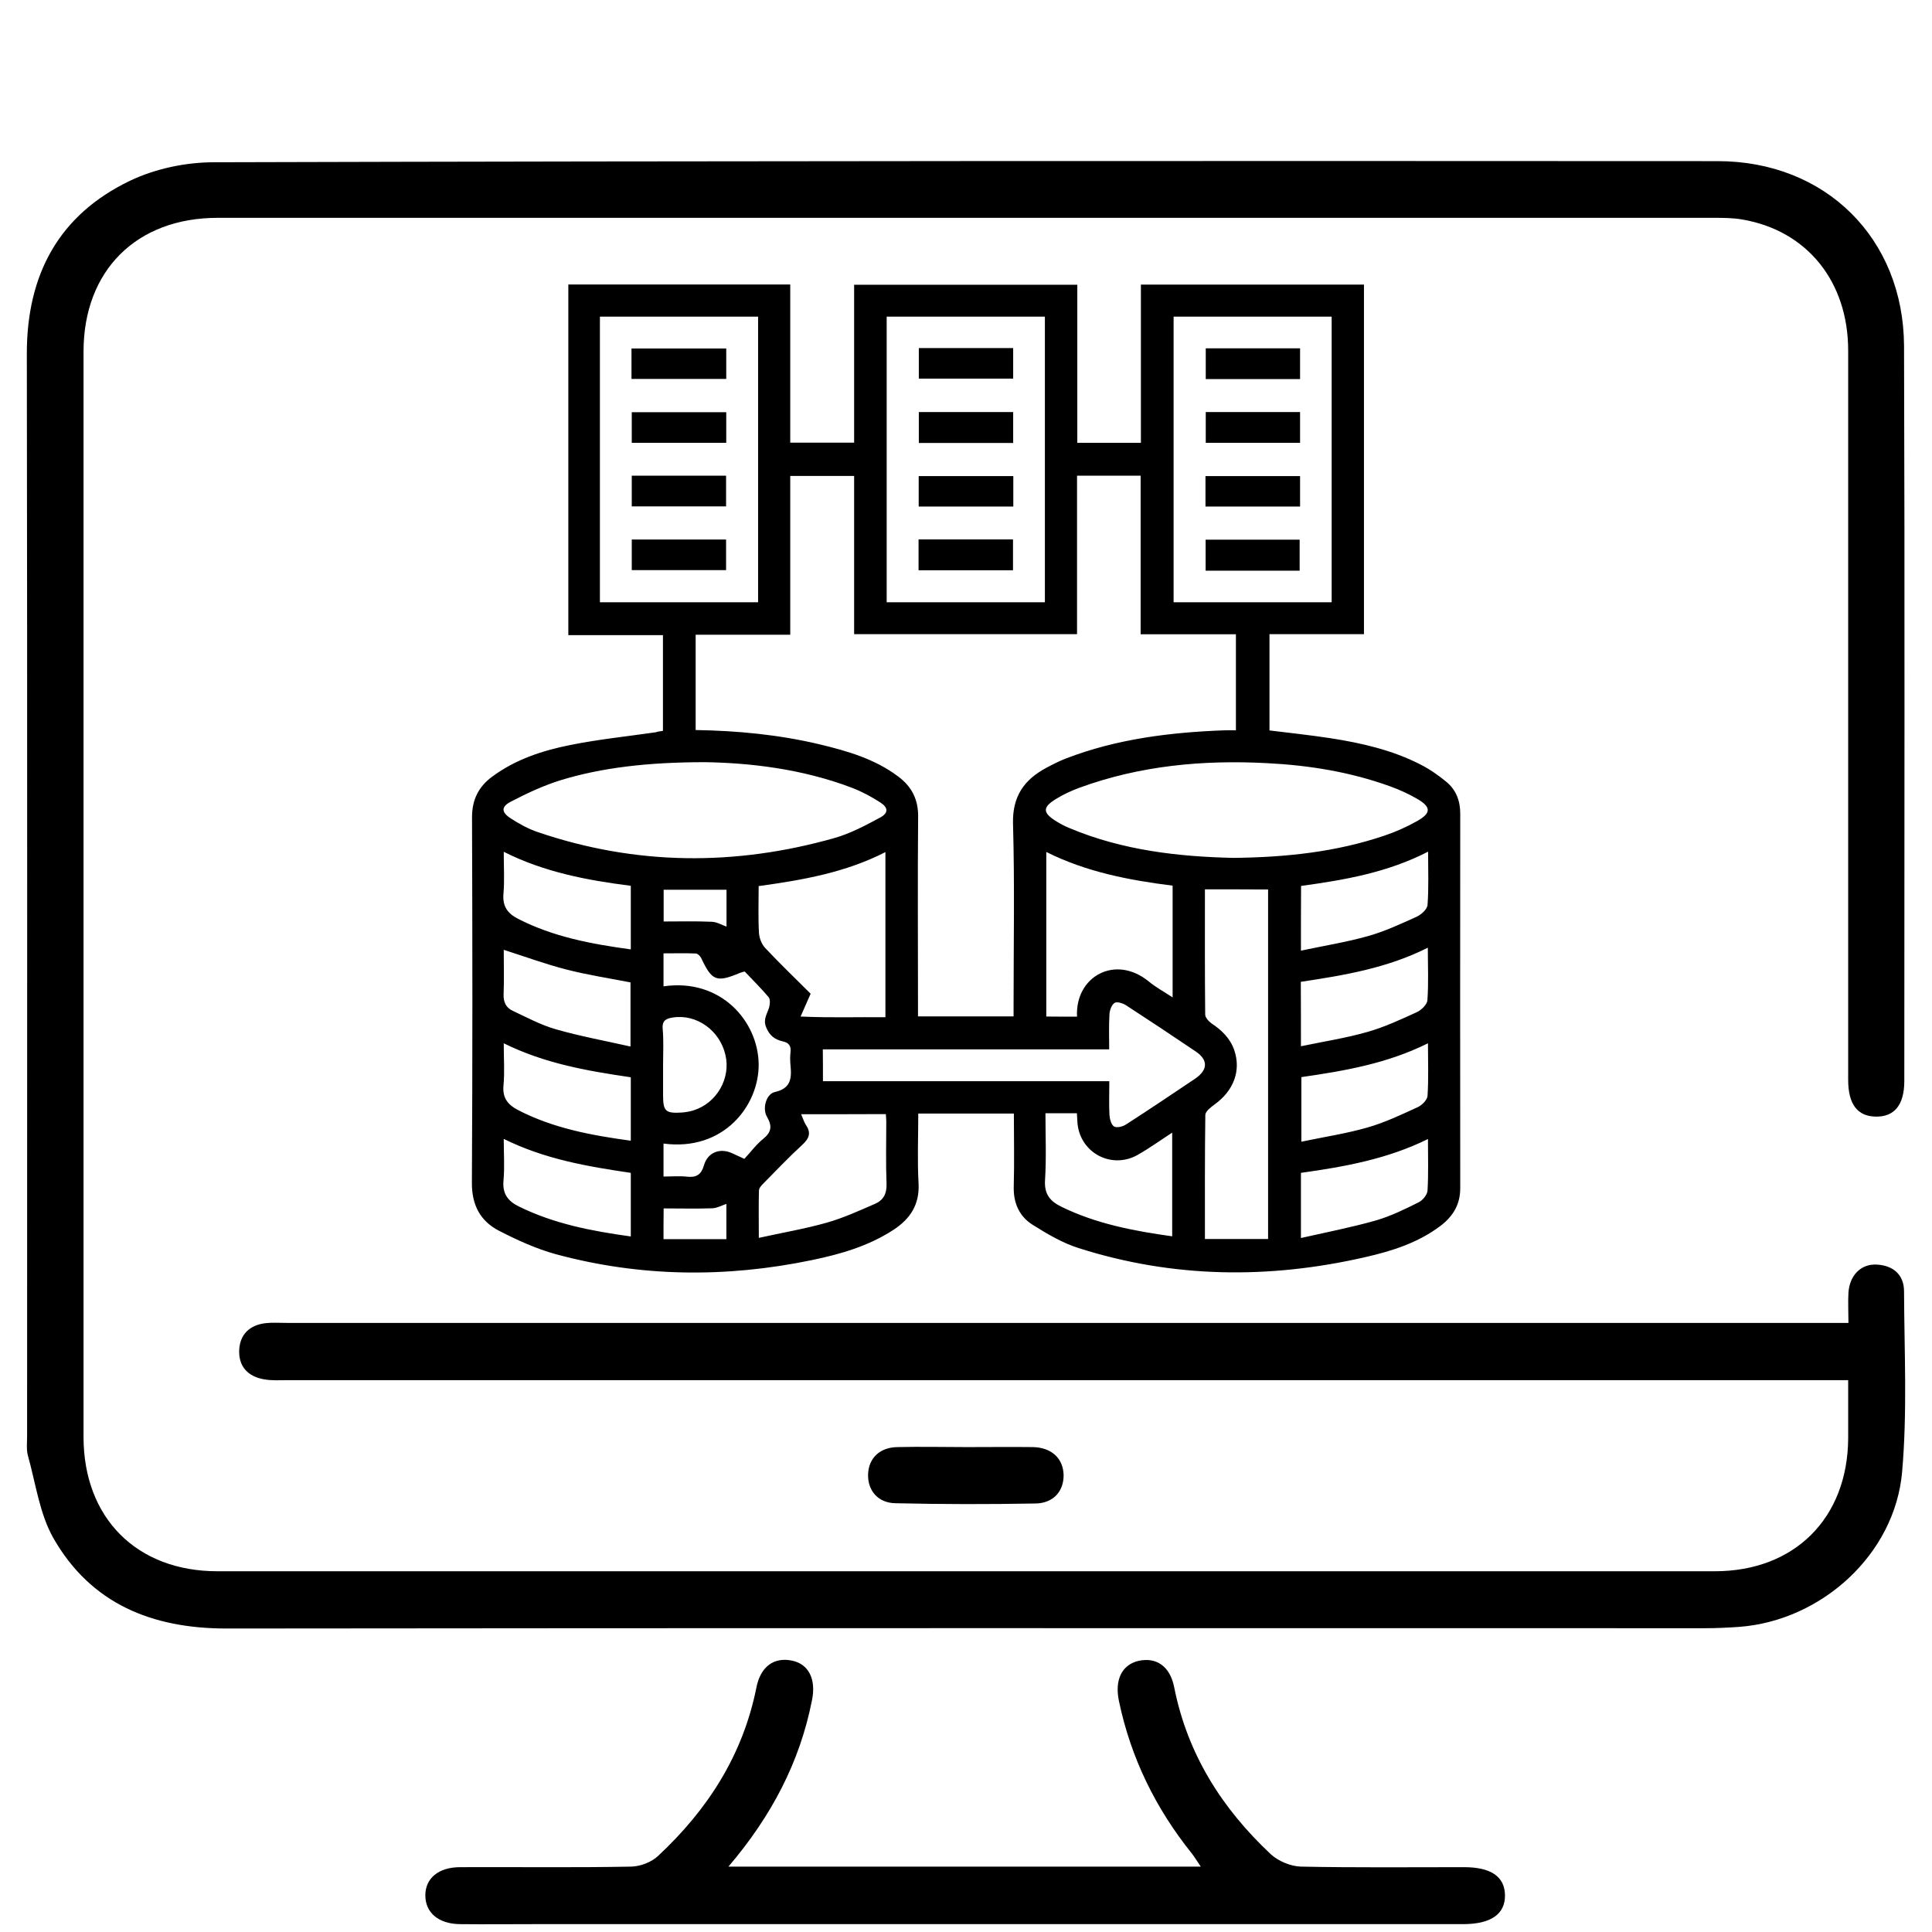
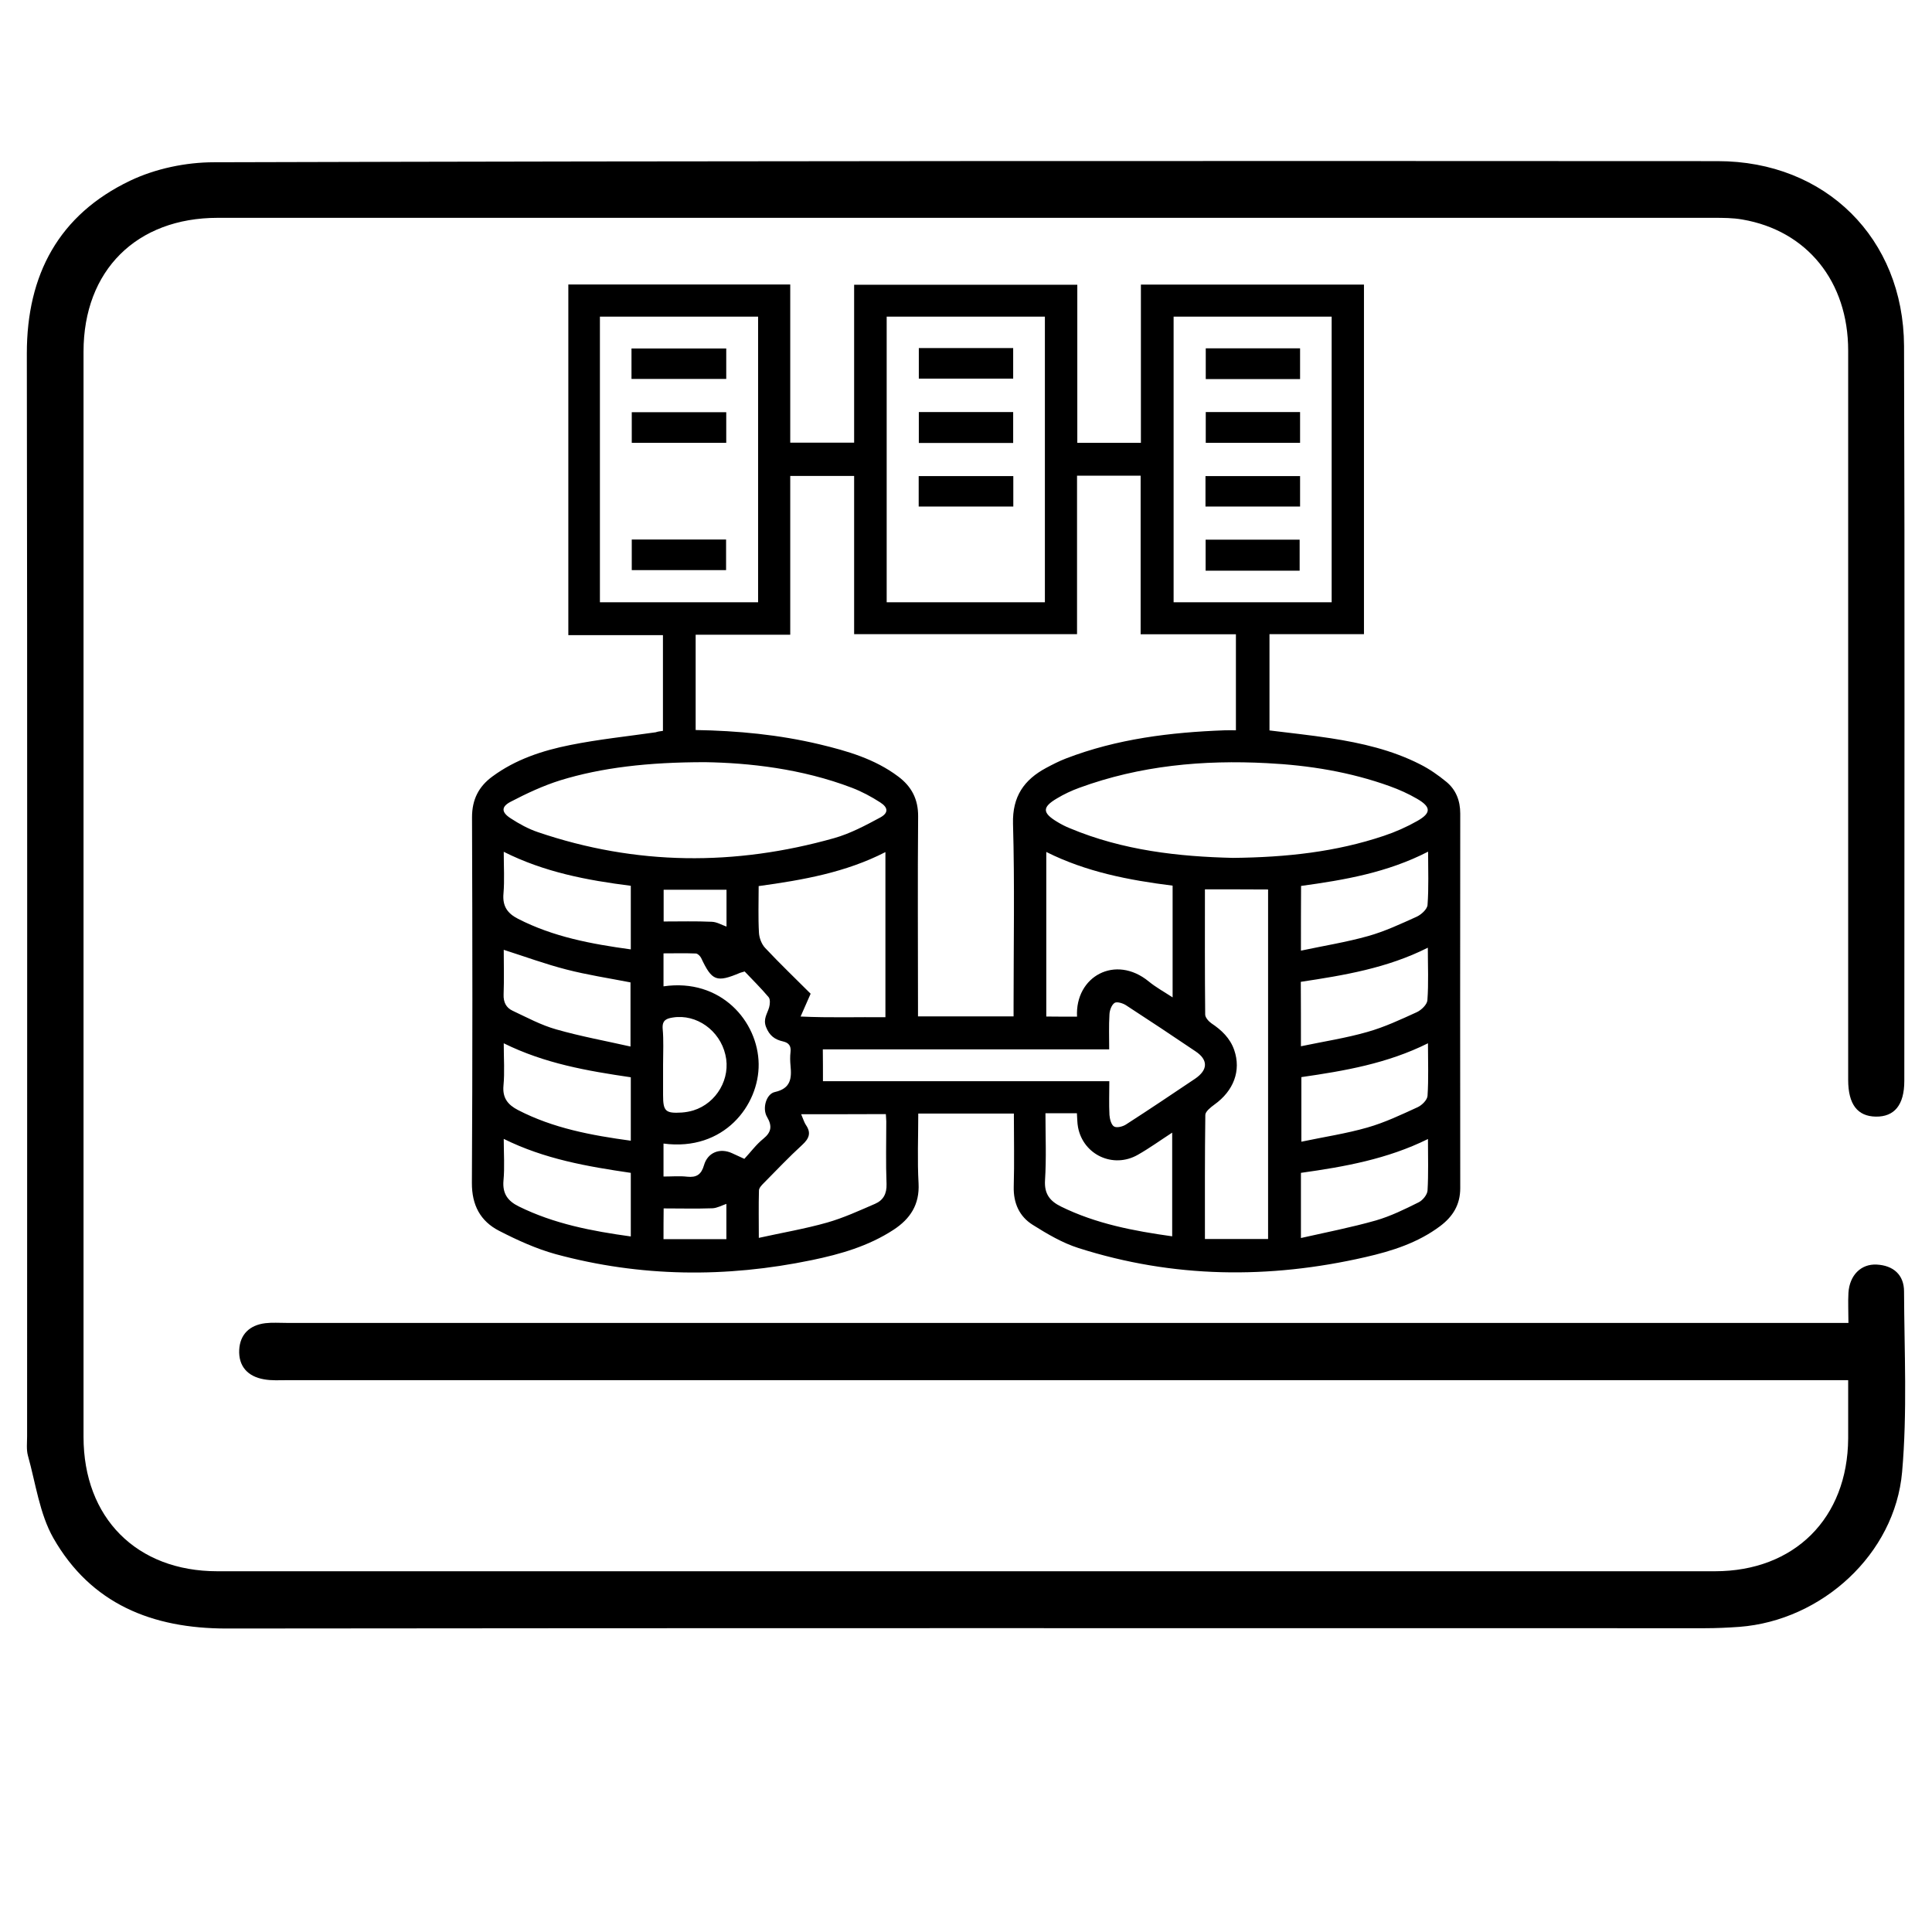
<svg xmlns="http://www.w3.org/2000/svg" width="72" height="72" viewBox="0 0 72 72" fill="none">
  <path d="M68.876 51.435C68.412 51.435 68.083 51.435 67.743 51.435C48.728 51.435 29.713 51.435 10.708 51.435C10.42 51.435 10.121 51.455 9.843 51.404C9.235 51.301 8.884 50.919 8.915 50.301C8.946 49.724 9.307 49.384 9.884 49.312C10.142 49.281 10.409 49.301 10.678 49.301C29.744 49.301 48.8 49.301 67.866 49.301C68.175 49.301 68.485 49.301 68.886 49.301C68.886 48.889 68.866 48.529 68.886 48.178C68.928 47.529 69.35 47.096 69.938 47.127C70.556 47.158 70.958 47.508 70.958 48.127C70.968 50.373 71.082 52.63 70.886 54.856C70.618 57.917 67.897 60.391 64.826 60.628C64.393 60.659 63.96 60.679 63.527 60.679C45.162 60.679 26.807 60.669 8.441 60.69C5.669 60.69 3.391 59.773 1.989 57.32C1.474 56.413 1.33 55.279 1.041 54.248C0.979 54.022 1.01 53.764 1.01 53.527C1.01 40.078 1.021 26.618 1 13.168C1 10.231 2.196 8.005 4.844 6.737C5.792 6.284 6.926 6.047 7.977 6.047C26.662 5.995 45.337 5.995 64.012 6.005C68.031 6.005 70.937 8.881 70.958 12.89C70.989 22.021 70.968 31.152 70.968 40.284C70.968 41.18 70.597 41.623 69.907 41.613C69.227 41.603 68.876 41.16 68.876 40.242C68.876 31.183 68.876 22.124 68.876 13.065C68.876 10.489 67.341 8.592 64.929 8.18C64.579 8.118 64.207 8.118 63.847 8.118C45.265 8.118 26.693 8.118 8.111 8.118C5.092 8.118 3.113 10.076 3.113 13.106C3.113 26.587 3.113 40.067 3.113 53.548C3.113 56.567 5.092 58.556 8.101 58.556C26.703 58.556 45.306 58.556 63.909 58.556C66.877 58.556 68.856 56.578 68.876 53.609C68.876 52.919 68.876 52.218 68.876 51.435Z" fill="black" />
-   <path d="M27.147 69.563C33.093 69.563 38.875 69.563 44.749 69.563C44.616 69.368 44.523 69.213 44.42 69.079C43.07 67.399 42.142 65.513 41.699 63.39C41.534 62.596 41.812 62.04 42.431 61.895C43.09 61.751 43.606 62.091 43.76 62.885C44.255 65.379 45.543 67.399 47.357 69.1C47.635 69.357 48.099 69.553 48.48 69.563C50.511 69.605 52.541 69.584 54.561 69.584C55.561 69.584 56.076 69.934 56.086 70.625C56.097 71.336 55.561 71.707 54.52 71.707C42.977 71.707 31.434 71.707 19.891 71.707C18.974 71.707 18.057 71.717 17.139 71.707C16.335 71.697 15.851 71.274 15.851 70.635C15.851 69.996 16.346 69.584 17.15 69.584C19.273 69.574 21.396 69.605 23.529 69.563C23.869 69.553 24.282 69.398 24.529 69.161C26.374 67.44 27.683 65.41 28.188 62.895C28.342 62.102 28.847 61.751 29.507 61.885C30.135 62.009 30.424 62.576 30.259 63.369C29.806 65.668 28.754 67.677 27.147 69.563Z" fill="black" />
-   <path d="M36.041 53.929C36.865 53.929 37.679 53.919 38.504 53.929C39.205 53.95 39.627 54.362 39.638 54.98C39.638 55.578 39.256 56.021 38.587 56.031C36.845 56.062 35.113 56.062 33.372 56.021C32.712 56.011 32.331 55.537 32.351 54.939C32.372 54.352 32.774 53.939 33.444 53.929C34.299 53.908 35.175 53.929 36.041 53.929Z" fill="black" />
  <g clip-path="url(#clip0_103_1646)">
    <path d="M24.706 27.237C24.706 26.034 24.706 24.873 24.706 23.669C23.539 23.669 22.367 23.669 21.18 23.669C21.18 19.294 21.18 14.961 21.18 10.602C23.924 10.602 26.669 10.602 29.45 10.602C29.45 12.555 29.45 14.512 29.45 16.497C30.263 16.497 31.034 16.497 31.831 16.497C31.831 14.539 31.831 12.591 31.831 10.612C34.607 10.612 37.356 10.612 40.148 10.612C40.148 12.565 40.148 14.523 40.148 16.502C40.951 16.502 41.711 16.502 42.518 16.502C42.518 14.55 42.518 12.591 42.518 10.607C45.31 10.607 48.06 10.607 50.831 10.607C50.831 14.94 50.831 19.268 50.831 23.633C49.669 23.633 48.503 23.633 47.31 23.633C47.31 24.852 47.31 26.034 47.31 27.221C48.076 27.316 48.836 27.396 49.59 27.512C50.741 27.691 51.876 27.95 52.921 28.483C53.269 28.657 53.601 28.889 53.902 29.137C54.261 29.433 54.419 29.839 54.419 30.32C54.414 34.974 54.414 39.624 54.419 44.279C54.419 44.902 54.14 45.34 53.67 45.694C52.841 46.316 51.876 46.623 50.883 46.849C47.294 47.673 43.721 47.636 40.196 46.512C39.594 46.322 39.024 45.984 38.486 45.646C37.99 45.335 37.763 44.839 37.779 44.221C37.805 43.319 37.784 42.421 37.784 41.498C36.591 41.498 35.425 41.498 34.221 41.498C34.221 42.374 34.184 43.239 34.232 44.1C34.274 44.891 33.921 45.425 33.298 45.831C32.369 46.438 31.324 46.739 30.258 46.96C27.059 47.625 23.866 47.594 20.71 46.739C19.982 46.538 19.275 46.216 18.599 45.868C17.902 45.509 17.581 44.913 17.586 44.079C17.612 39.54 17.607 34.996 17.591 30.457C17.591 29.797 17.839 29.311 18.351 28.937C19.217 28.298 20.219 27.971 21.249 27.765C22.299 27.554 23.37 27.443 24.436 27.29C24.505 27.264 24.589 27.253 24.706 27.237ZM40.138 17.727C40.138 19.711 40.138 21.669 40.138 23.633C37.356 23.633 34.612 23.633 31.831 23.633C31.831 21.653 31.831 19.695 31.831 17.737C31.018 17.737 30.247 17.737 29.45 17.737C29.45 19.716 29.45 21.664 29.45 23.654C28.258 23.654 27.091 23.654 25.925 23.654C25.925 24.862 25.925 26.029 25.925 27.206C27.497 27.232 29.033 27.38 30.543 27.739C31.577 27.987 32.601 28.282 33.472 28.937C33.968 29.306 34.221 29.781 34.216 30.425C34.195 32.774 34.211 35.127 34.211 37.476C34.211 37.608 34.211 37.74 34.211 37.877C35.419 37.877 36.586 37.877 37.773 37.877C37.773 37.719 37.773 37.582 37.773 37.45C37.773 35.196 37.816 32.943 37.752 30.694C37.726 29.681 38.164 29.058 38.992 28.615C39.23 28.488 39.478 28.361 39.726 28.266C41.631 27.533 43.626 27.29 45.648 27.216C45.79 27.211 45.933 27.216 46.059 27.216C46.059 25.992 46.059 24.836 46.059 23.638C44.872 23.638 43.706 23.638 42.508 23.638C42.508 21.648 42.508 19.695 42.508 17.727C41.732 17.727 40.972 17.727 40.138 17.727ZM28.252 22.445C28.252 18.872 28.252 15.331 28.252 11.8C26.268 11.8 24.31 11.8 22.357 11.8C22.357 15.362 22.357 18.893 22.357 22.445C24.326 22.445 26.273 22.445 28.252 22.445ZM38.94 22.445C38.94 18.872 38.94 15.331 38.94 11.8C36.955 11.8 34.997 11.8 33.044 11.8C33.044 15.362 33.044 18.898 33.044 22.445C35.013 22.445 36.966 22.445 38.94 22.445ZM49.627 22.445C49.627 18.872 49.627 15.331 49.627 11.8C47.643 11.8 45.685 11.8 43.737 11.8C43.737 15.362 43.737 18.898 43.737 22.445C45.706 22.445 47.653 22.445 49.627 22.445ZM26.278 28.404C24.141 28.404 22.41 28.61 20.884 29.079C20.241 29.28 19.623 29.57 19.027 29.881C18.673 30.066 18.684 30.272 19.027 30.494C19.343 30.7 19.686 30.89 20.045 31.011C23.703 32.256 27.392 32.278 31.092 31.233C31.688 31.064 32.253 30.763 32.802 30.467C33.113 30.298 33.108 30.098 32.802 29.902C32.474 29.691 32.121 29.501 31.751 29.359C29.872 28.641 27.899 28.43 26.278 28.404ZM45.954 31.971C47.938 31.95 49.786 31.75 51.575 31.148C52.002 31.006 52.43 30.816 52.82 30.594C53.343 30.298 53.337 30.071 52.804 29.765C52.488 29.581 52.145 29.427 51.796 29.301C50.319 28.768 48.788 28.52 47.226 28.441C44.835 28.314 42.486 28.53 40.222 29.359C39.932 29.465 39.652 29.596 39.388 29.755C38.834 30.082 38.839 30.293 39.404 30.631C39.552 30.721 39.705 30.8 39.863 30.863C41.848 31.697 43.938 31.924 45.954 31.971ZM44.904 33.143C44.904 34.721 44.898 36.267 44.914 37.809C44.914 37.919 45.041 38.062 45.146 38.136C45.526 38.389 45.843 38.69 45.996 39.133C46.26 39.899 45.975 40.653 45.257 41.165C45.12 41.266 44.925 41.419 44.919 41.545C44.898 43.076 44.904 44.606 44.904 46.174C45.706 46.174 46.482 46.174 47.258 46.174C47.258 41.804 47.258 37.481 47.258 33.148C46.476 33.143 45.716 33.143 44.904 33.143ZM30.669 40.294C34.237 40.294 37.779 40.294 41.341 40.294C41.341 40.738 41.325 41.144 41.346 41.551C41.357 41.704 41.415 41.925 41.521 41.983C41.626 42.041 41.853 41.983 41.974 41.899C42.835 41.345 43.69 40.77 44.539 40.2C45.02 39.872 45.03 39.498 44.555 39.181C43.695 38.6 42.829 38.025 41.959 37.46C41.843 37.386 41.621 37.318 41.536 37.376C41.426 37.45 41.352 37.65 41.346 37.803C41.32 38.231 41.336 38.658 41.336 39.107C37.742 39.107 34.211 39.107 30.664 39.107C30.669 39.498 30.669 39.862 30.669 40.294ZM28.273 33.022C28.273 33.623 28.252 34.188 28.284 34.758C28.294 34.953 28.384 35.191 28.516 35.328C29.065 35.914 29.646 36.468 30.21 37.033C30.094 37.297 29.989 37.529 29.836 37.883C30.939 37.935 31.968 37.898 32.997 37.909C32.997 35.835 32.997 33.813 32.997 31.755C31.514 32.515 29.925 32.795 28.273 33.022ZM40.138 37.888C40.059 36.389 41.568 35.555 42.814 36.579C43.078 36.795 43.378 36.959 43.7 37.17C43.7 35.745 43.7 34.378 43.7 33.006C42.064 32.8 40.476 32.494 38.992 31.75C38.992 33.819 38.992 35.845 38.992 37.883C39.373 37.888 39.742 37.888 40.138 37.888ZM29.857 41.524C29.941 41.725 29.973 41.83 30.031 41.92C30.237 42.216 30.157 42.427 29.899 42.664C29.398 43.123 28.933 43.614 28.453 44.1C28.379 44.174 28.284 44.274 28.284 44.369C28.268 44.934 28.279 45.493 28.279 46.132C29.165 45.936 30.004 45.794 30.823 45.562C31.435 45.388 32.021 45.118 32.606 44.865C32.913 44.733 33.05 44.496 33.039 44.126C33.008 43.35 33.029 42.569 33.029 41.793C33.029 41.688 33.013 41.582 33.013 41.519C31.952 41.524 30.933 41.524 29.857 41.524ZM43.684 46.074C43.684 44.765 43.684 43.503 43.684 42.21C43.236 42.501 42.835 42.791 42.407 43.034C41.489 43.561 40.37 43.039 40.175 42.01C40.143 41.846 40.148 41.672 40.133 41.487C39.742 41.487 39.367 41.487 38.961 41.487C38.961 42.332 38.998 43.16 38.945 43.984C38.913 44.49 39.124 44.76 39.541 44.965C40.85 45.609 42.249 45.873 43.684 46.074ZM24.727 43.846C25.043 43.846 25.328 43.82 25.608 43.852C25.956 43.889 26.136 43.773 26.236 43.424C26.373 42.944 26.832 42.77 27.281 42.976C27.413 43.039 27.55 43.097 27.74 43.187C27.973 42.939 28.178 42.654 28.448 42.437C28.754 42.189 28.78 41.957 28.585 41.624C28.4 41.313 28.553 40.764 28.88 40.696C29.466 40.564 29.508 40.194 29.461 39.719C29.445 39.55 29.44 39.371 29.461 39.202C29.487 38.975 29.392 38.859 29.181 38.811C28.875 38.743 28.674 38.595 28.548 38.273C28.432 37.972 28.595 37.782 28.664 37.539C28.696 37.423 28.711 37.239 28.643 37.16C28.358 36.822 28.041 36.51 27.751 36.204C27.661 36.231 27.624 36.241 27.587 36.252C26.701 36.626 26.532 36.558 26.131 35.703C26.094 35.629 26.004 35.539 25.935 35.534C25.534 35.518 25.128 35.529 24.727 35.529C24.727 35.972 24.727 36.362 24.727 36.758C26.869 36.447 28.252 38.067 28.273 39.651C28.294 41.186 26.98 42.917 24.727 42.617C24.727 43.013 24.727 43.403 24.727 43.846ZM23.508 43.709C21.892 43.472 20.293 43.197 18.773 42.443C18.773 42.997 18.81 43.498 18.763 43.999C18.721 44.485 18.926 44.76 19.333 44.96C20.647 45.609 22.051 45.878 23.508 46.079C23.508 45.277 23.508 44.506 23.508 43.709ZM48.498 40.141C48.498 40.949 48.498 41.719 48.498 42.548C49.347 42.369 50.166 42.247 50.957 42.02C51.606 41.836 52.224 41.54 52.836 41.26C52.994 41.186 53.19 40.991 53.2 40.838C53.242 40.205 53.216 39.566 53.216 38.88C51.701 39.635 50.108 39.909 48.498 40.141ZM18.773 38.88C18.773 39.445 18.81 39.957 18.763 40.458C18.721 40.917 18.926 41.171 19.301 41.366C20.615 42.047 22.04 42.311 23.508 42.511C23.508 41.709 23.508 40.933 23.508 40.147C21.887 39.909 20.299 39.635 18.773 38.88ZM48.482 38.991C49.342 38.811 50.166 38.685 50.957 38.458C51.596 38.278 52.203 37.993 52.804 37.719C52.973 37.64 53.184 37.434 53.195 37.276C53.242 36.642 53.211 36.004 53.211 35.318C51.691 36.083 50.086 36.347 48.477 36.59C48.482 37.381 48.482 38.146 48.482 38.991ZM18.773 35.397C18.773 35.93 18.789 36.5 18.768 37.065C18.758 37.349 18.863 37.555 19.101 37.666C19.639 37.919 20.167 38.205 20.731 38.363C21.634 38.621 22.563 38.79 23.497 39.001C23.497 38.125 23.497 37.355 23.497 36.611C22.679 36.452 21.882 36.331 21.106 36.13C20.325 35.93 19.565 35.65 18.773 35.397ZM23.508 33.011C21.877 32.805 20.288 32.505 18.773 31.744C18.773 32.299 18.805 32.805 18.763 33.301C18.721 33.771 18.911 34.04 19.306 34.241C20.621 34.916 22.04 35.18 23.508 35.381C23.508 34.579 23.508 33.803 23.508 33.011ZM53.216 42.448C51.701 43.197 50.102 43.482 48.482 43.709C48.482 44.501 48.482 45.271 48.482 46.137C49.437 45.921 50.366 45.741 51.274 45.483C51.823 45.324 52.351 45.066 52.868 44.807C53.021 44.733 53.19 44.522 53.2 44.369C53.237 43.746 53.216 43.118 53.216 42.448ZM48.482 35.428C49.347 35.244 50.176 35.112 50.984 34.885C51.606 34.711 52.203 34.431 52.799 34.162C52.968 34.083 53.19 33.882 53.2 33.724C53.248 33.08 53.221 32.431 53.221 31.739C51.701 32.52 50.102 32.795 48.487 33.016C48.482 33.813 48.482 34.579 48.482 35.428ZM24.711 39.661C24.711 40.046 24.711 40.426 24.711 40.812C24.711 41.413 24.801 41.498 25.407 41.461C25.555 41.45 25.703 41.424 25.84 41.382C26.711 41.112 27.244 40.184 27.033 39.307C26.822 38.395 25.951 37.782 25.08 37.919C24.843 37.956 24.674 38.014 24.695 38.331C24.737 38.769 24.711 39.218 24.711 39.661ZM27.075 33.159C26.273 33.159 25.503 33.159 24.732 33.159C24.732 33.56 24.732 33.94 24.732 34.341C25.344 34.341 25.935 34.325 26.526 34.352C26.716 34.357 26.901 34.473 27.075 34.531C27.075 34.141 27.075 33.66 27.075 33.159ZM24.727 46.179C25.529 46.179 26.294 46.179 27.07 46.179C27.07 45.678 27.07 45.219 27.07 44.865C26.901 44.923 26.722 45.023 26.547 45.029C25.946 45.05 25.349 45.034 24.732 45.034C24.727 45.425 24.727 45.778 24.727 46.179Z" fill="black" />
    <path d="M23.544 21.247C23.544 20.856 23.544 20.487 23.544 20.107C24.716 20.107 25.872 20.107 27.059 20.107C27.059 20.471 27.059 20.846 27.059 21.247C25.904 21.247 24.737 21.247 23.544 21.247Z" fill="black" />
-     <path d="M23.544 18.872C23.544 18.481 23.544 18.112 23.544 17.727C24.716 17.727 25.872 17.727 27.059 17.727C27.059 18.096 27.059 18.471 27.059 18.872C25.904 18.872 24.737 18.872 23.544 18.872Z" fill="black" />
    <path d="M23.544 16.502C23.544 16.122 23.544 15.758 23.544 15.362C24.711 15.362 25.872 15.362 27.065 15.362C27.065 15.732 27.065 16.106 27.065 16.502C25.893 16.502 24.727 16.502 23.544 16.502Z" fill="black" />
    <path d="M23.534 14.122C23.534 13.731 23.534 13.373 23.534 12.987C24.706 12.987 25.872 12.987 27.065 12.987C27.065 13.351 27.065 13.726 27.065 14.122C25.898 14.122 24.732 14.122 23.534 14.122Z" fill="black" />
-     <path d="M34.232 20.102C35.414 20.102 36.57 20.102 37.752 20.102C37.752 20.487 37.752 20.856 37.752 21.252C36.581 21.252 35.414 21.252 34.232 21.252C34.232 20.872 34.232 20.508 34.232 20.102Z" fill="black" />
    <path d="M37.763 17.742C37.763 18.122 37.763 18.487 37.763 18.877C36.586 18.877 35.419 18.877 34.237 18.877C34.237 18.508 34.237 18.138 34.237 17.742C35.393 17.742 36.554 17.742 37.763 17.742Z" fill="black" />
    <path d="M37.758 16.508C36.581 16.508 35.425 16.508 34.242 16.508C34.242 16.133 34.242 15.758 34.242 15.357C35.409 15.357 36.57 15.357 37.758 15.357C37.758 15.732 37.758 16.096 37.758 16.508Z" fill="black" />
    <path d="M34.242 12.971C35.425 12.971 36.581 12.971 37.758 12.971C37.758 13.351 37.758 13.716 37.758 14.111C36.602 14.111 35.435 14.111 34.242 14.111C34.242 13.752 34.242 13.378 34.242 12.971Z" fill="black" />
    <path d="M48.434 21.268C47.258 21.268 46.107 21.268 44.93 21.268C44.93 20.888 44.93 20.513 44.93 20.112C46.091 20.112 47.252 20.112 48.434 20.112C48.434 20.497 48.434 20.878 48.434 21.268Z" fill="black" />
    <path d="M48.45 17.742C48.45 18.122 48.45 18.487 48.45 18.877C47.273 18.877 46.107 18.877 44.925 18.877C44.925 18.508 44.925 18.138 44.925 17.742C46.081 17.742 47.247 17.742 48.45 17.742Z" fill="black" />
    <path d="M48.45 15.357C48.45 15.748 48.45 16.117 48.45 16.502C47.279 16.502 46.123 16.502 44.935 16.502C44.935 16.133 44.935 15.758 44.935 15.357C46.091 15.357 47.258 15.357 48.45 15.357Z" fill="black" />
    <path d="M48.45 12.982C48.45 13.373 48.45 13.742 48.45 14.127C47.279 14.127 46.123 14.127 44.935 14.127C44.935 13.758 44.935 13.383 44.935 12.982C46.091 12.982 47.258 12.982 48.45 12.982Z" fill="black" />
  </g>
  <defs>
    <clipPath id="clip0_103_1646">
      <rect width="38" height="38" fill="white" transform="translate(17 10)" />
    </clipPath>
  </defs>
</svg>